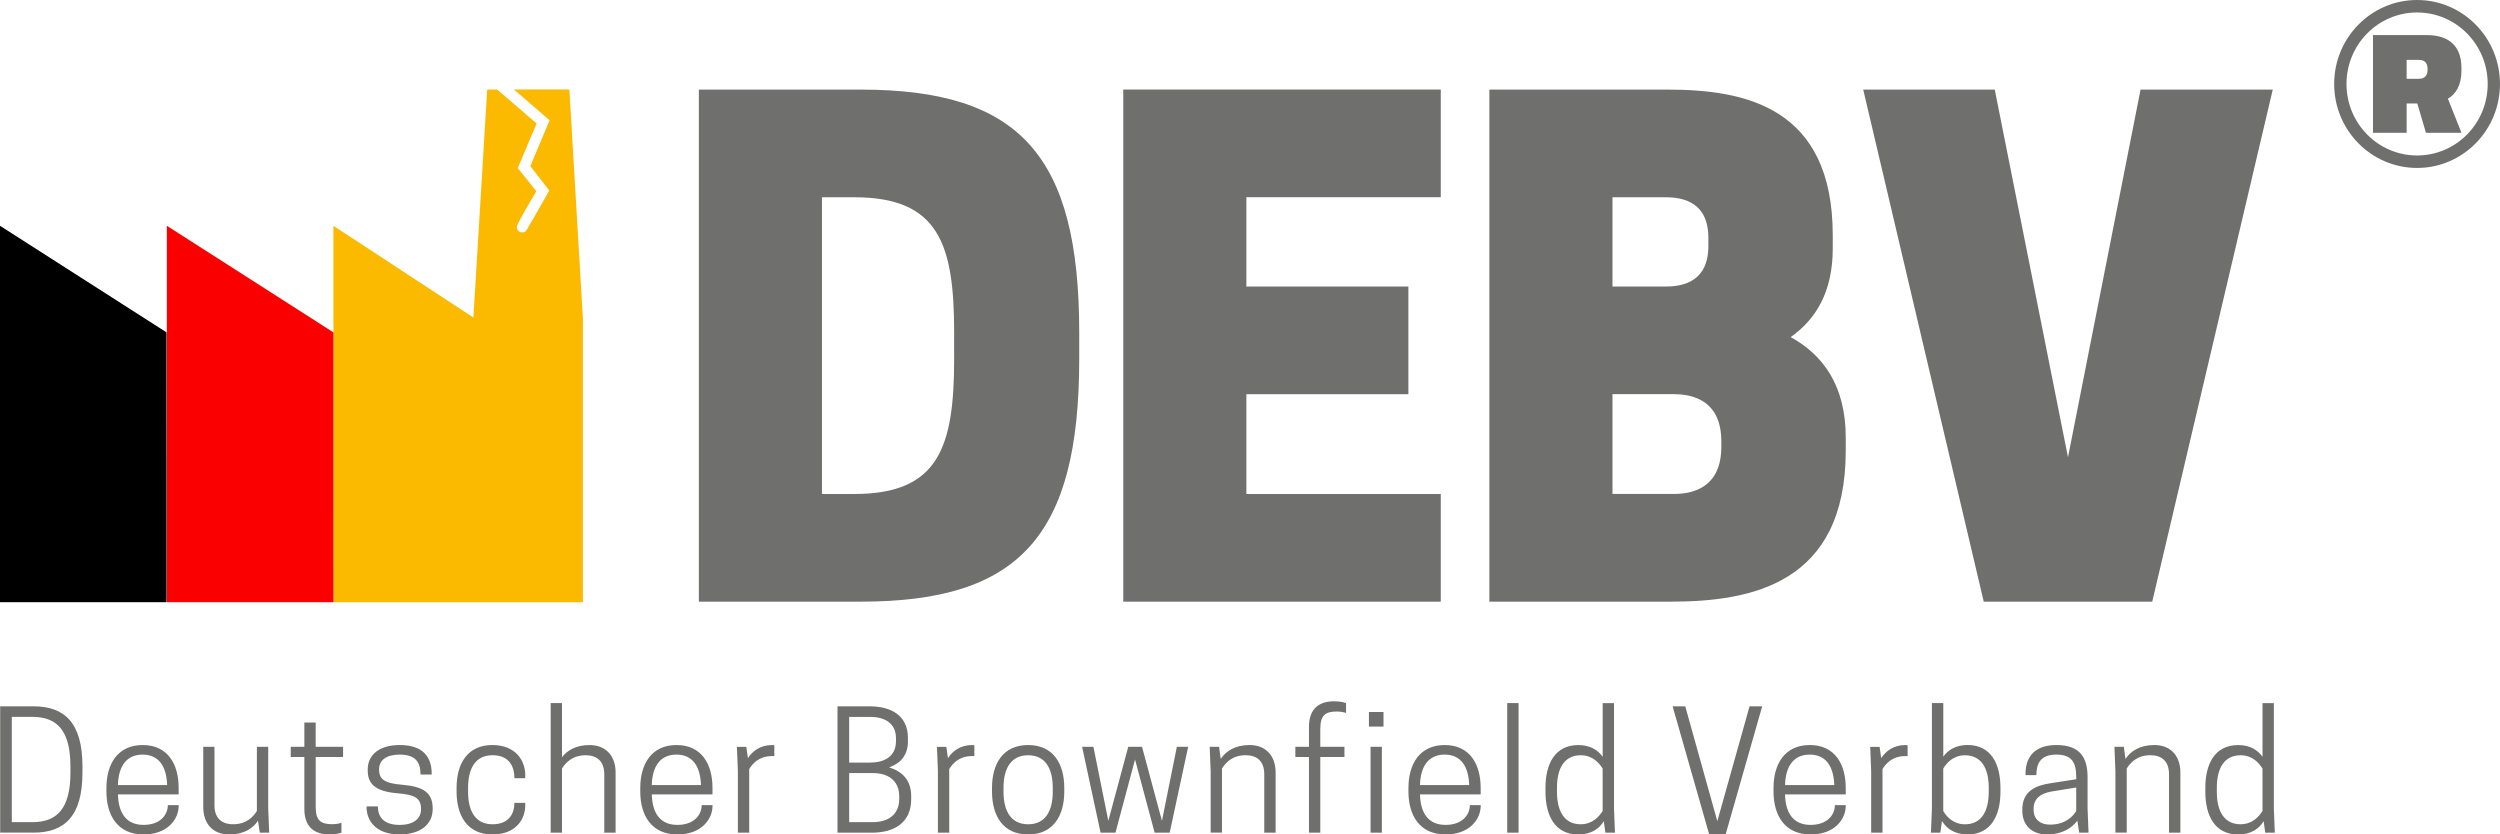
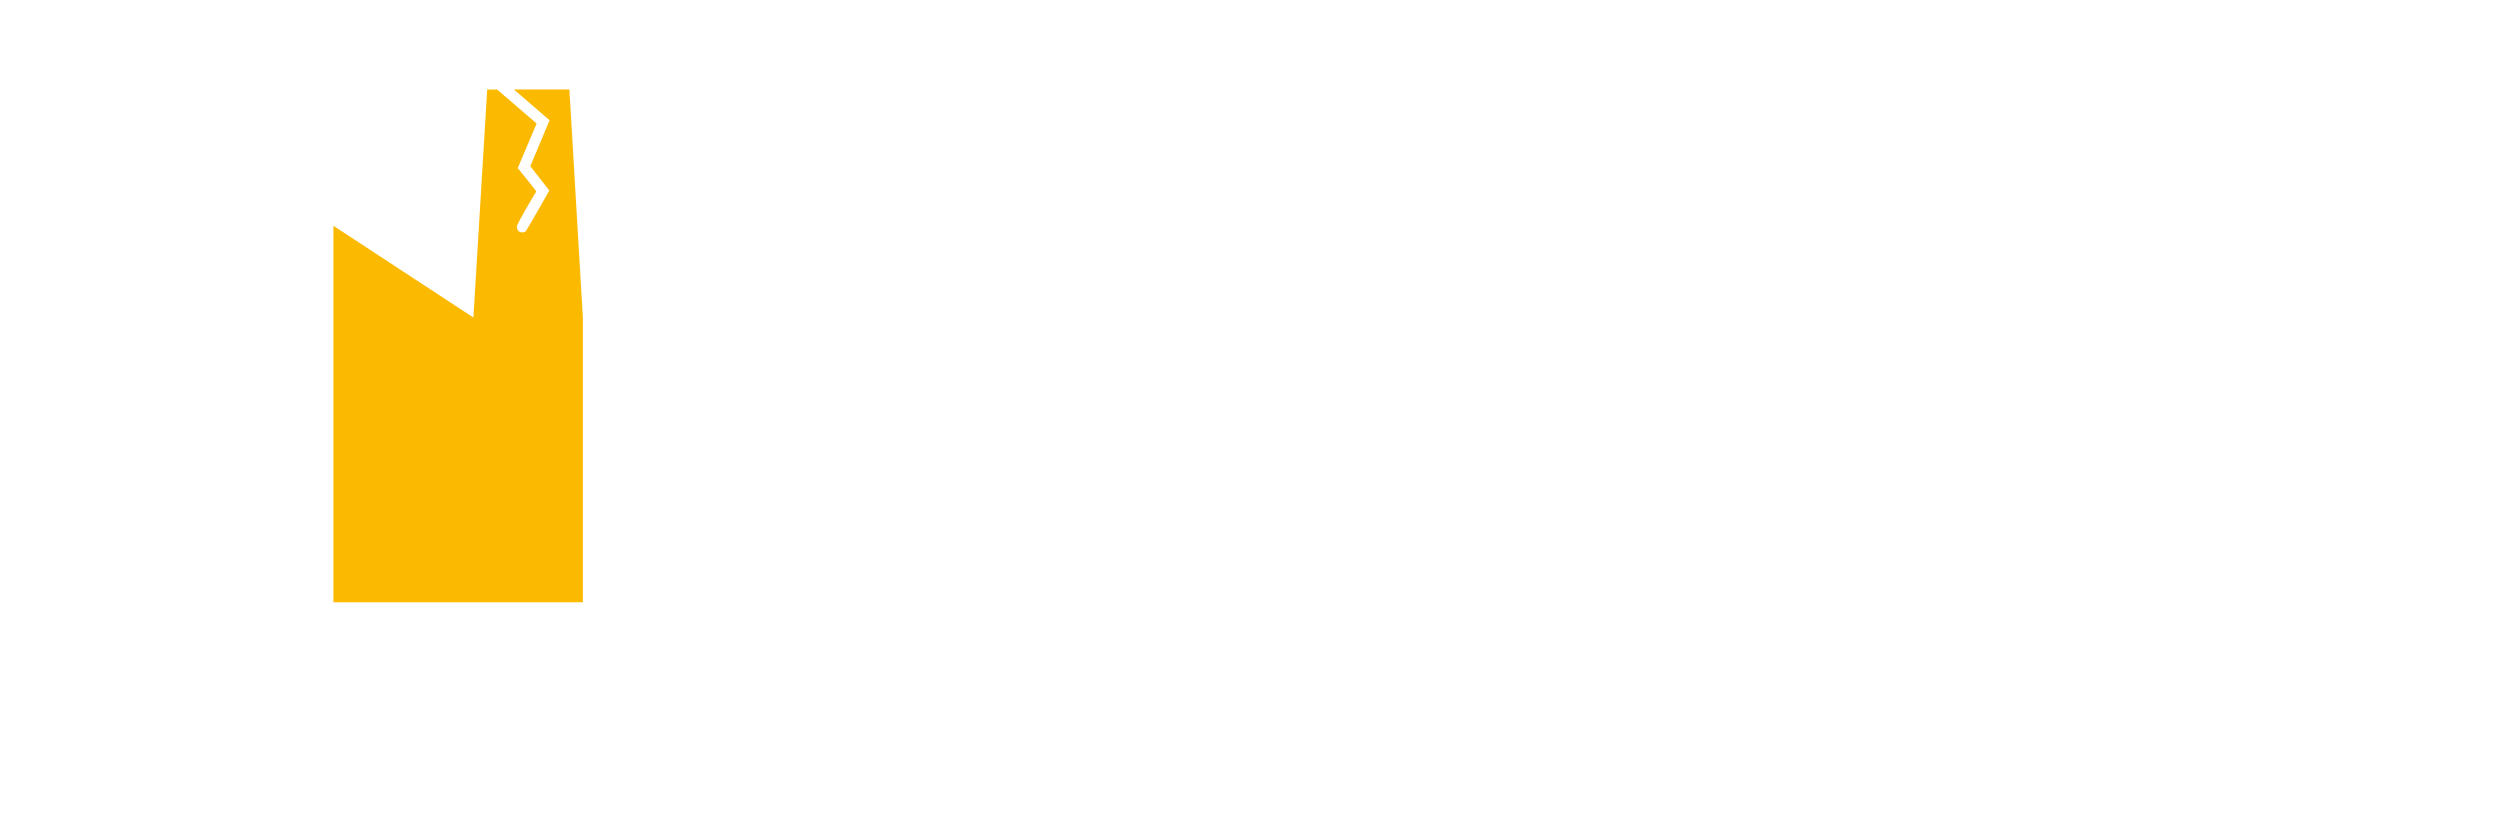
<svg xmlns="http://www.w3.org/2000/svg" id="Ebene_1" data-name="Ebene 1" viewBox="0 0 723.76 241.58">
  <defs>
    <style>
      .cls-1 {
        fill: #6f6f6e;
      }

      .cls-2 {
        fill: #fbb900;
      }

      .cls-3 {
        fill: #fb0000;
      }
    </style>
  </defs>
  <g>
    <path class="cls-2" d="M141.05,25.9l-4,66.03-40.52-26.56v108.98s72.22,0,72.22,0v-82.19l-3.91-66.26h-16.07l10.34,8.91-5.58,13.3,5.49,7.04s-4.5,8.03-6.71,11.66c-.19.31-.98.73-1.87.3-.47-.23-.81-.79-.82-1.43-.01-.95,5.65-10.28,5.65-10.28l-2.59-3.3-2.79-3.44,5.47-12.9-11.43-9.84h-2.87Z" />
-     <polygon class="cls-3" points="96.52 96.22 48.31 65.37 48.31 174.34 96.53 174.34 96.52 96.22" />
-     <polygon points="48.21 96.22 0 65.37 0 174.34 48.22 174.34 48.21 96.22" />
  </g>
-   <path class="cls-1" d="M648.67,238.63c-4.69,0-6.89-3.66-6.89-9.42v-1.13c0-5.77,2.2-9.43,6.89-9.43,3.38,0,5.3,2.2,6.33,3.84v12.29c-1.03,1.64-2.95,3.84-6.33,3.84M647.97,215.7c-6.8,0-9.52,5.49-9.52,12.38v1.13c0,6.89,2.72,12.38,9.52,12.38,3.75,0,6.1-1.74,7.36-3.85l.47,3.33h2.77l-.28-7.03v-30.48h-3.28v15.52c-1.36-1.88-3.56-3.38-7.03-3.38M631.23,241.06v-17.4c0-4.64-2.63-7.97-7.55-7.97-4.27,0-6.89,1.83-8.35,4.03l-.47-3.52h-2.72l.28,7.03v17.82h3.28v-18.57c1.03-1.64,2.95-3.84,6.85-3.84,3.28,0,5.39,1.74,5.39,5.49v16.93h3.28ZM593.48,238.72c-3.33,0-4.74-2.02-4.74-4.22v-.42c0-2.81,1.92-4.36,5.11-4.92l7.22-1.17v6.8c-.89,1.45-3,3.94-7.6,3.94M601.92,241.06h2.72l-.28-7.03v-9.1c0-5.49-2.11-9.24-9-9.24-7.31,0-8.96,4.55-8.96,8.3v.42h3.14c0-3.24,1.08-5.95,5.77-5.95,4.41,0,5.77,2.2,5.77,6.47v.66l-7.5,1.17c-4.03.61-8.11,2.16-8.11,7.55v.47c0,3.99,2.63,6.8,7.17,6.8,4.31,0,7.13-1.83,8.77-3.99l.52,3.47ZM562.58,222.5c.98-1.64,2.91-3.84,6.28-3.84,4.69,0,6.89,3.66,6.89,9.43v1.13c0,5.77-2.2,9.42-6.89,9.42-3.38,0-5.3-2.2-6.28-3.84v-12.29ZM562.58,203.55h-3.28v30.48l-.28,7.03h2.72l.47-3.38c1.31,2.16,3.61,3.89,7.41,3.89,6.8,0,9.52-5.49,9.52-12.38v-1.13c0-6.89-2.72-12.38-9.52-12.38-3.47,0-5.72,1.5-7.03,3.38v-15.52ZM551.56,215.7c-3.33,0-5.63,1.73-6.94,3.8l-.47-3.28h-2.72l.28,7.03v17.82h3.28v-18.43c1.03-1.64,2.86-3.75,6.61-3.75h.66v-3.14s-.38-.05-.7-.05M523.9,218.46c4.74,0,6.94,3.42,7.13,8.82h-14.25c.14-5.39,2.44-8.82,7.13-8.82M534.35,230v-1.88c0-6.89-3.14-12.43-10.41-12.43s-10.5,5.53-10.5,12.43v1.03c0,6.89,3.24,12.43,10.74,12.43,6.99,0,10.17-4.45,10.17-8.3v-.19h-3.14c0,2.67-2.06,5.72-7.03,5.72s-7.27-3.38-7.41-8.82h17.58ZM499.61,241.44l10.55-36.95h-3.66l-9.33,33.25-9.28-33.25h-3.66l10.55,36.95h4.83ZM457.64,238.63c-4.69,0-6.89-3.66-6.89-9.42v-1.13c0-5.77,2.2-9.43,6.89-9.43,3.38,0,5.3,2.2,6.33,3.84v12.29c-1.03,1.64-2.95,3.84-6.33,3.84M456.94,215.7c-6.8,0-9.52,5.49-9.52,12.38v1.13c0,6.89,2.72,12.38,9.52,12.38,3.75,0,6.1-1.74,7.36-3.85l.47,3.33h2.77l-.28-7.03v-30.48h-3.28v15.52c-1.36-1.88-3.56-3.38-7.03-3.38M436.35,241.06h3.28v-37.51h-3.28v37.51ZM418.21,218.46c4.74,0,6.94,3.42,7.13,8.82h-14.25c.14-5.39,2.44-8.82,7.13-8.82M428.66,230v-1.88c0-6.89-3.14-12.43-10.41-12.43s-10.5,5.53-10.5,12.43v1.03c0,6.89,3.24,12.43,10.74,12.43,6.99,0,10.18-4.45,10.18-8.3v-.19h-3.14c0,2.67-2.06,5.72-7.03,5.72s-7.27-3.38-7.41-8.82h17.58ZM400.53,206.13h-4.22v4.22h4.22v-4.22ZM396.78,241.06h3.28v-24.85h-3.28v24.85ZM382.24,210.87c0-3.94,1.64-4.88,4.78-4.88,1.03,0,2.3.23,2.67.42v-2.86c-.38-.14-1.5-.52-3.47-.52-4.22,0-7.27,2.02-7.27,7.41v5.77h-3.94v2.95h3.94v21.9h3.28v-21.9h6.99v-2.95h-6.99v-5.35ZM369.3,241.06v-17.4c0-4.64-2.63-7.97-7.55-7.97-4.27,0-6.89,1.83-8.35,4.03l-.47-3.52h-2.72l.28,7.03v17.82h3.28v-18.57c1.03-1.64,2.95-3.84,6.85-3.84,3.28,0,5.39,1.74,5.39,5.49v16.93h3.28ZM328.6,219.87l5.67,21.19h4.36l5.35-24.85h-3.28l-4.31,21.43-5.77-21.43h-3.99l-5.77,21.43-4.31-21.43h-3.28l5.35,24.85h4.31l5.67-21.19ZM297.65,238.63c-4.92,0-7.13-3.75-7.13-9.42v-1.13c0-5.67,2.2-9.43,7.13-9.43s7.13,3.75,7.13,9.43v1.13c0,5.67-2.2,9.42-7.13,9.42M297.65,241.58c7.31,0,10.46-5.49,10.46-12.38v-1.13c0-6.89-3.14-12.38-10.46-12.38s-10.46,5.49-10.46,12.38v1.13c0,6.89,3.14,12.38,10.46,12.38M281.38,215.7c-3.33,0-5.63,1.73-6.94,3.8l-.47-3.28h-2.72l.28,7.03v17.82h3.28v-18.43c1.03-1.64,2.86-3.75,6.61-3.75h.66v-3.14s-.38-.05-.7-.05M251.89,207.54c4.08,0,7.5,1.69,7.5,6.24v.75c0,4.55-3.42,6.24-7.5,6.24h-6.05v-13.22h6.05ZM252.73,223.81c4.13,0,7.6,1.97,7.6,6.75v.7c0,4.78-3.47,6.75-7.6,6.75h-6.89v-14.21h6.89ZM242.46,204.49v36.57h10.03c6.14,0,11.3-2.72,11.3-9.66v-.94c0-4.69-2.67-7.17-6.38-8.3,3.19-1.13,5.44-3.42,5.44-7.55v-.94c0-6.66-5.02-9.19-11.11-9.19h-9.28ZM223.47,215.7c-3.33,0-5.63,1.73-6.94,3.8l-.47-3.28h-2.72l.28,7.03v17.82h3.28v-18.43c1.03-1.64,2.86-3.75,6.61-3.75h.66v-3.14s-.38-.05-.7-.05M195.81,218.46c4.74,0,6.94,3.42,7.13,8.82h-14.25c.14-5.39,2.44-8.82,7.13-8.82M206.27,230v-1.88c0-6.89-3.14-12.43-10.41-12.43s-10.5,5.53-10.5,12.43v1.03c0,6.89,3.24,12.43,10.74,12.43,6.99,0,10.18-4.45,10.18-8.3v-.19h-3.14c0,2.67-2.06,5.72-7.03,5.72s-7.27-3.38-7.41-8.82h17.58ZM162.7,203.55h-3.28v37.51h3.28v-18.57c1.03-1.64,2.95-3.84,6.85-3.84,3.28,0,5.39,1.74,5.39,5.49v16.93h3.28v-17.4c0-4.64-2.63-7.97-7.55-7.97-3.94,0-6.47,1.55-7.97,3.52v-15.66ZM135.51,229.2v-1.13c0-5.67,2.16-9.43,7.08-9.43,4.5,0,6.33,2.86,6.33,6.66h3.14v-.94c0-4.03-2.67-8.67-9.52-8.67-7.27,0-10.36,5.49-10.36,12.38v1.13c0,6.89,3.09,12.38,10.36,12.38,6.85,0,9.52-4.45,9.52-8.39v-.75h-3.14c0,3.24-1.69,6.19-6.33,6.19-4.92,0-7.08-3.75-7.08-9.42M115.68,238.81c-4.92,0-6.28-2.63-6.28-5.35h-3.28v.19c0,3.8,2.53,7.92,9.57,7.92,6.14,0,9.57-3,9.57-7.31v-.23c0-4.55-2.67-6.33-8.91-6.85-5.39-.42-6.61-1.83-6.61-4.41,0-2.77,2.2-4.31,5.95-4.31,4.64,0,6.05,2.2,6.05,5.77h3.24v-.19c0-4.88-2.48-8.35-9.28-8.35-5.81,0-9.24,2.77-9.24,7.08v.28c0,3.7,1.92,6.05,8.63,6.61,4.83.42,6.8,1.22,6.8,4.6,0,2.77-2.16,4.55-6.19,4.55M91.39,216.21v-7.03h-3.28v7.03h-3.94v2.95h3.94v15c0,5.39,3.05,7.41,7.27,7.41,1.97,0,3.09-.38,3.47-.52v-2.86c-.38.19-1.64.42-2.67.42-3.14,0-4.78-.94-4.78-4.88v-14.58h7.92v-2.95h-7.92ZM58.84,216.21v17.4c0,4.64,2.58,7.97,7.55,7.97,4.22,0,6.89-1.78,8.3-3.99l.52,3.47h2.72l-.28-7.03v-17.82h-3.28v18.57c-1.03,1.64-2.95,3.84-6.89,3.84-3.28,0-5.39-1.73-5.39-5.49v-16.93h-3.24ZM41.26,218.46c4.74,0,6.94,3.42,7.13,8.82h-14.25c.14-5.39,2.44-8.82,7.13-8.82M51.72,230v-1.88c0-6.89-3.14-12.43-10.41-12.43s-10.5,5.53-10.5,12.43v1.03c0,6.89,3.24,12.43,10.74,12.43,6.99,0,10.18-4.45,10.18-8.3v-.19h-3.14c0,2.67-2.06,5.72-7.03,5.72s-7.27-3.38-7.41-8.82h17.58ZM3.42,238.02v-30.48h6c7.03,0,10.97,3.89,10.97,14.3v1.88c0,10.41-3.94,14.3-10.97,14.3H3.42ZM23.87,223.71v-1.88c0-12.66-5.25-17.35-14.16-17.35H.05v36.57h9.66c8.91,0,14.16-4.69,14.16-17.35" />
-   <path class="cls-1" d="M623.08,174.18l34.89-148.24h-38.27l-21.01,106.43-21.2-106.43h-38.08l34.89,148.24h48.77ZM482.2,57.11c5.25,0,12.38,1.52,12.38,11.78v2.28c0,10.26-7.13,11.78-12.38,11.78h-15.38s0-25.85,0-25.85h15.38ZM484.64,114.12c5.82,0,13.69,2.09,13.69,13.68v1.52c0,11.59-7.88,13.68-13.69,13.68h-17.82v-28.89h17.82ZM431.18,25.94v148.24h52.52c23.26,0,50.65-5.13,50.65-43.71v-3.8c0-15.01-6.57-23.95-15.95-29.08,7.32-5.13,12.19-13.11,12.19-25.66v-3.8c0-37.25-25.51-42.19-47.83-42.19h-51.59ZM325.19,25.94v148.24h91.92v-31.17h-56.28v-28.89h46.9v-31.17h-46.9v-25.85h56.28v-31.17h-91.92ZM237.96,143.01V57.11h9.38c24.39,0,28.89,13.49,28.89,39.15v7.6c0,25.66-4.5,39.15-28.89,39.15h-9.38ZM312.44,103.86v-7.6c0-51.31-17.26-70.32-63.22-70.32h-46.9v148.24h46.9c45.96,0,63.22-19,63.22-70.32" />
-   <path class="cls-1" d="M696.73,22.8v-5.47h3.51c1.31,0,2.55.54,2.55,2.59v.3c0,2.05-1.25,2.59-2.55,2.59h-3.51ZM696.73,29.96h3.09l2.5,8.48h10.28l-3.92-9.87c2.26-1.32,3.92-3.79,3.92-8.18v-.66c0-7.82-5.29-9.57-10.04-9.57h-15.57v28.28h9.74v-8.48ZM679.32,24.31c0-11.43,9.15-20.7,20.44-20.7s20.44,9.27,20.44,20.7-9.15,20.7-20.44,20.7-20.44-9.27-20.44-20.7M675.75,24.31c0,13.42,10.75,24.31,24,24.31s24-10.89,24-24.31-10.75-24.31-24-24.31-24,10.89-24,24.31" />
</svg>